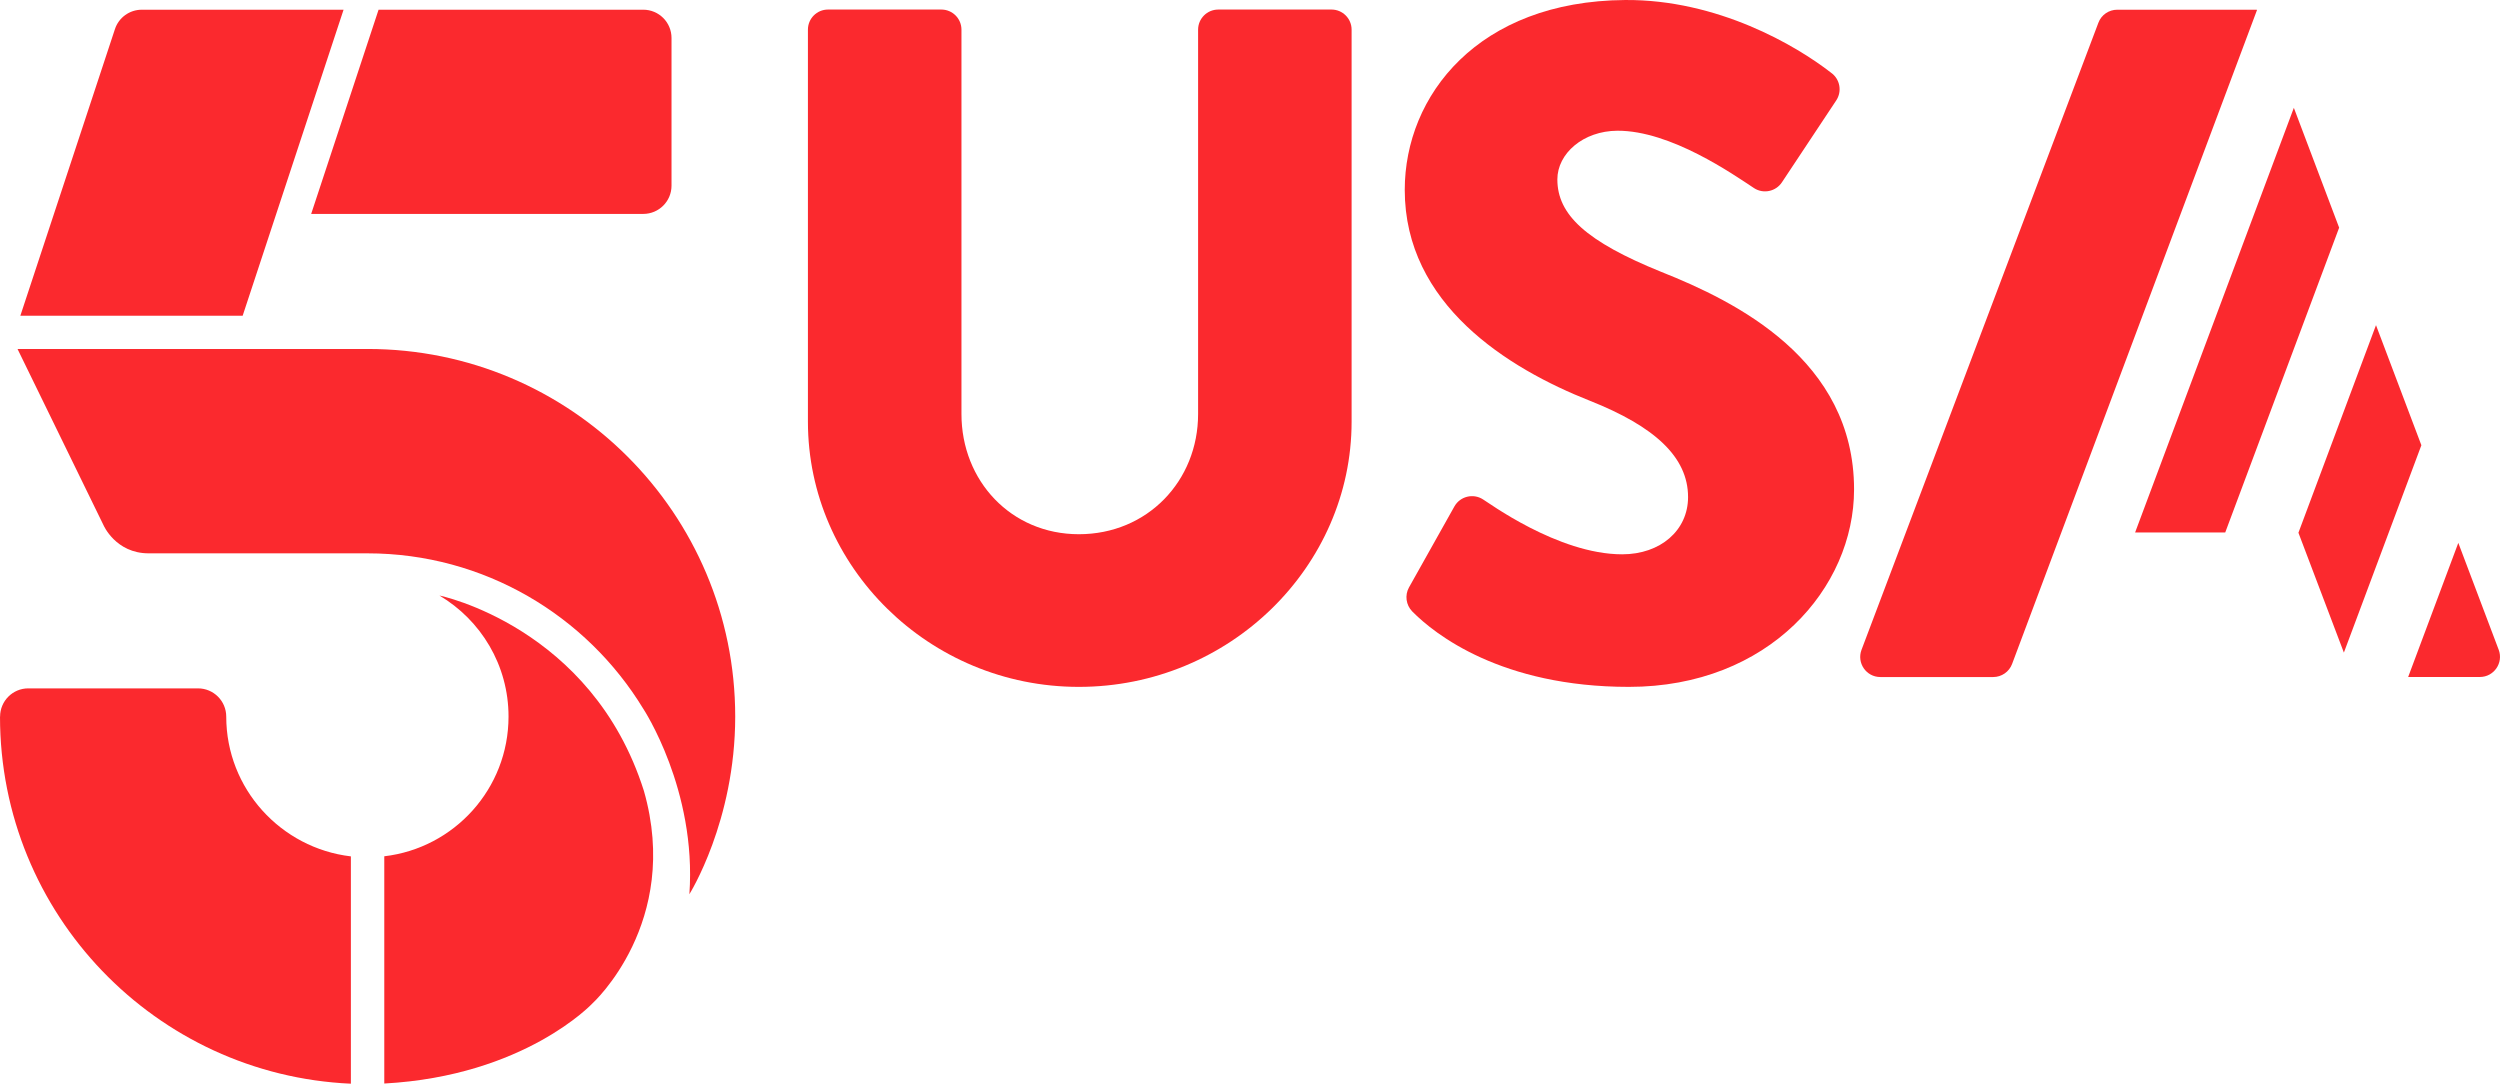
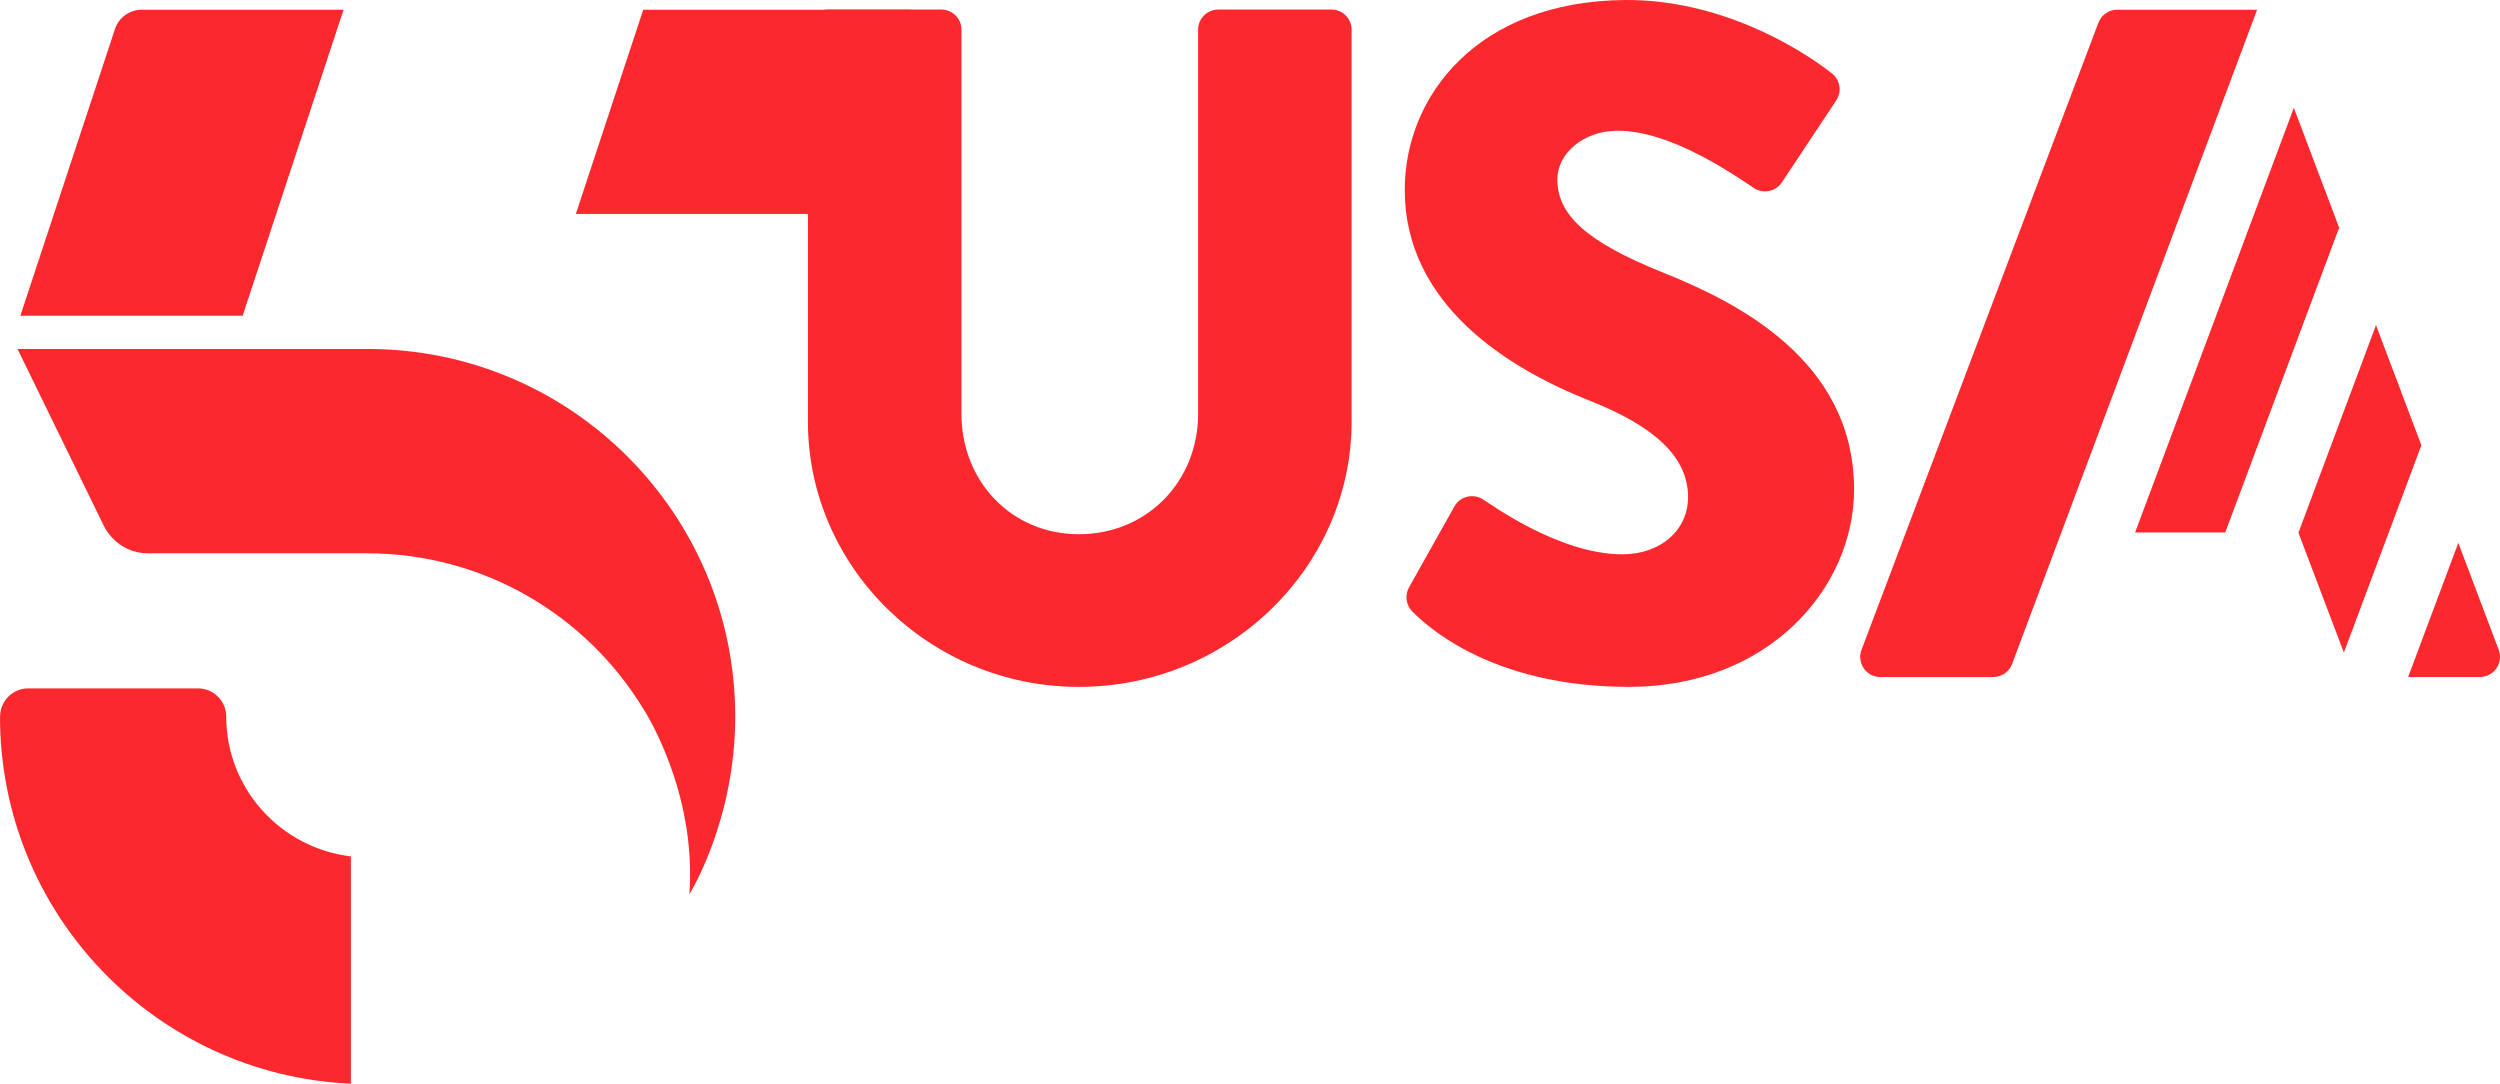
<svg xmlns="http://www.w3.org/2000/svg" version="1.1" id="Layer_1" x="0px" y="0px" width="1000px" height="433.479px" viewBox="-200.023 -86.686 1000 433.479" enable-background="new -200.023 -86.686 1000 433.479" xml:space="preserve">
  <g transform="translate(-176.29 167.68)">
-     <path fill="#FB292E" d="M233.566-250.478h-105.87l-26.96,81.68h132.83c6.254,0,11.309-5.057,11.309-11.307v-59.068   c0-6.253-5.057-11.309-11.309-11.309" />
+     <path fill="#FB292E" d="M233.566-250.478l-26.96,81.68h132.83c6.254,0,11.309-5.057,11.309-11.307v-59.068   c0-6.253-5.057-11.309-11.309-11.309" />
    <path fill="#FB292E" d="M66.764,32.292c0-6.255-5.057-11.309-11.308-11.309h-67.88c-6.227,0-11.277,5.057-11.277,11.309h-0.032   c0,78.972,62.271,143.338,140.352,146.82V88.185C88.642,84.892,66.765,61.132,66.764,32.292" />
    <path fill="#FB292E" d="M113.693-250.478h-80.73c-4.865,0-9.212,3.143-10.723,7.764l-37.837,114.65h88.925L113.693-250.478z" />
    <path fill="#FB292E" d="M35.709-33.03h87.54c46.681,0,87.659,24.927,110.312,62.146c0,0,21.444,32.447,18.456,74.198   c0,0,18.334-29.087,18.334-71.055c0-81.222-65.814-147.036-147.004-147.036H-16.723l34.387,70.469c0,0,4.839,11.277,18.055,11.277" />
-     <path fill="#FB292E" d="M233.818,61.96C248.885,114.65,213.236,147,213.236,147s-27.084,28.992-83.256,32.044V88.147   c27.979-3.267,49.7-27.022,49.7-55.894c0-20.613-11.092-38.577-27.638-48.407c0,0,61.008,12.512,81.775,78.111" />
    <path fill="#FB292E" d="M463.55-250.541c-4.437,0-8.044,3.606-8.044,8.043v153.751c0,26.714-20.245,48.067-47.697,48.067   c-27.115,0-46.958-21.353-46.958-48.067v-153.757c0-4.437-3.607-8.044-8.044-8.044H307.48c-4.472,0-8.043,3.607-8.043,8.044   v156.806c0,57.989,48.436,106.084,108.365,106.084c60.268,0,109.108-48.098,109.108-106.084v-156.806   c0-4.437-3.606-8.044-8.043-8.044L463.55-250.541z" />
    <path fill="#FB292E" d="M975.735,5.52L959.59-37.216l-20.059,53.645h28.687c5.607,0,9.52-5.642,7.52-10.908" />
    <path fill="#FB292E" d="M878.98-250.478h-55.832c-3.327,0-6.35,2.061-7.52,5.205L720.882,5.541c-2,5.267,1.879,10.908,7.521,10.908   h45.17c3.328,0,6.351-2.097,7.52-5.207l97.953-261.535L878.98-250.478z" />
    <path fill="#FB292E" d="M911.925-163.298l-18.117-47.943L830.307-41.372h36.05L911.925-163.298z" />
    <path fill="#FB292E" d="M926.665-124.305l-31.027,83.035l18.18,47.945l30.997-82.947L926.665-124.305z" />
    <path fill="#FB292E" d="M640.809-145.598c-30.136-12.201-41.598-22.892-41.598-37.005c0-10.322,10.292-19.411,24.035-19.473   c21.352-0.062,46.31,17.471,54.691,22.987c3.694,2.375,8.655,1.326,11.092-2.342l21.723-32.752   c2.437-3.668,1.511-8.594-2.097-11.123c-13.957-10.877-45.417-29.333-82.362-29.056c-58.758,0.438-88.125,38.177-88.125,75.949   c0,45.788,41.196,71.364,74.009,84.333c25.944,10.291,39.316,22.524,39.316,38.546c0,13.342-11.061,22.893-26.343,22.893   c-25.791,0-54.17-21.198-55.679-21.968c-3.913-2.524-9.15-1.232-11.431,2.803l-18.179,32.414c-1.73,3.11-1.206,7.022,1.292,9.583   c8.997,9.15,35.679,30.195,86.677,30.195c56.078,0,90.066-39.686,90.066-78.973c0-51.919-47.328-75.18-77.091-87.016" />
  </g>
</svg>